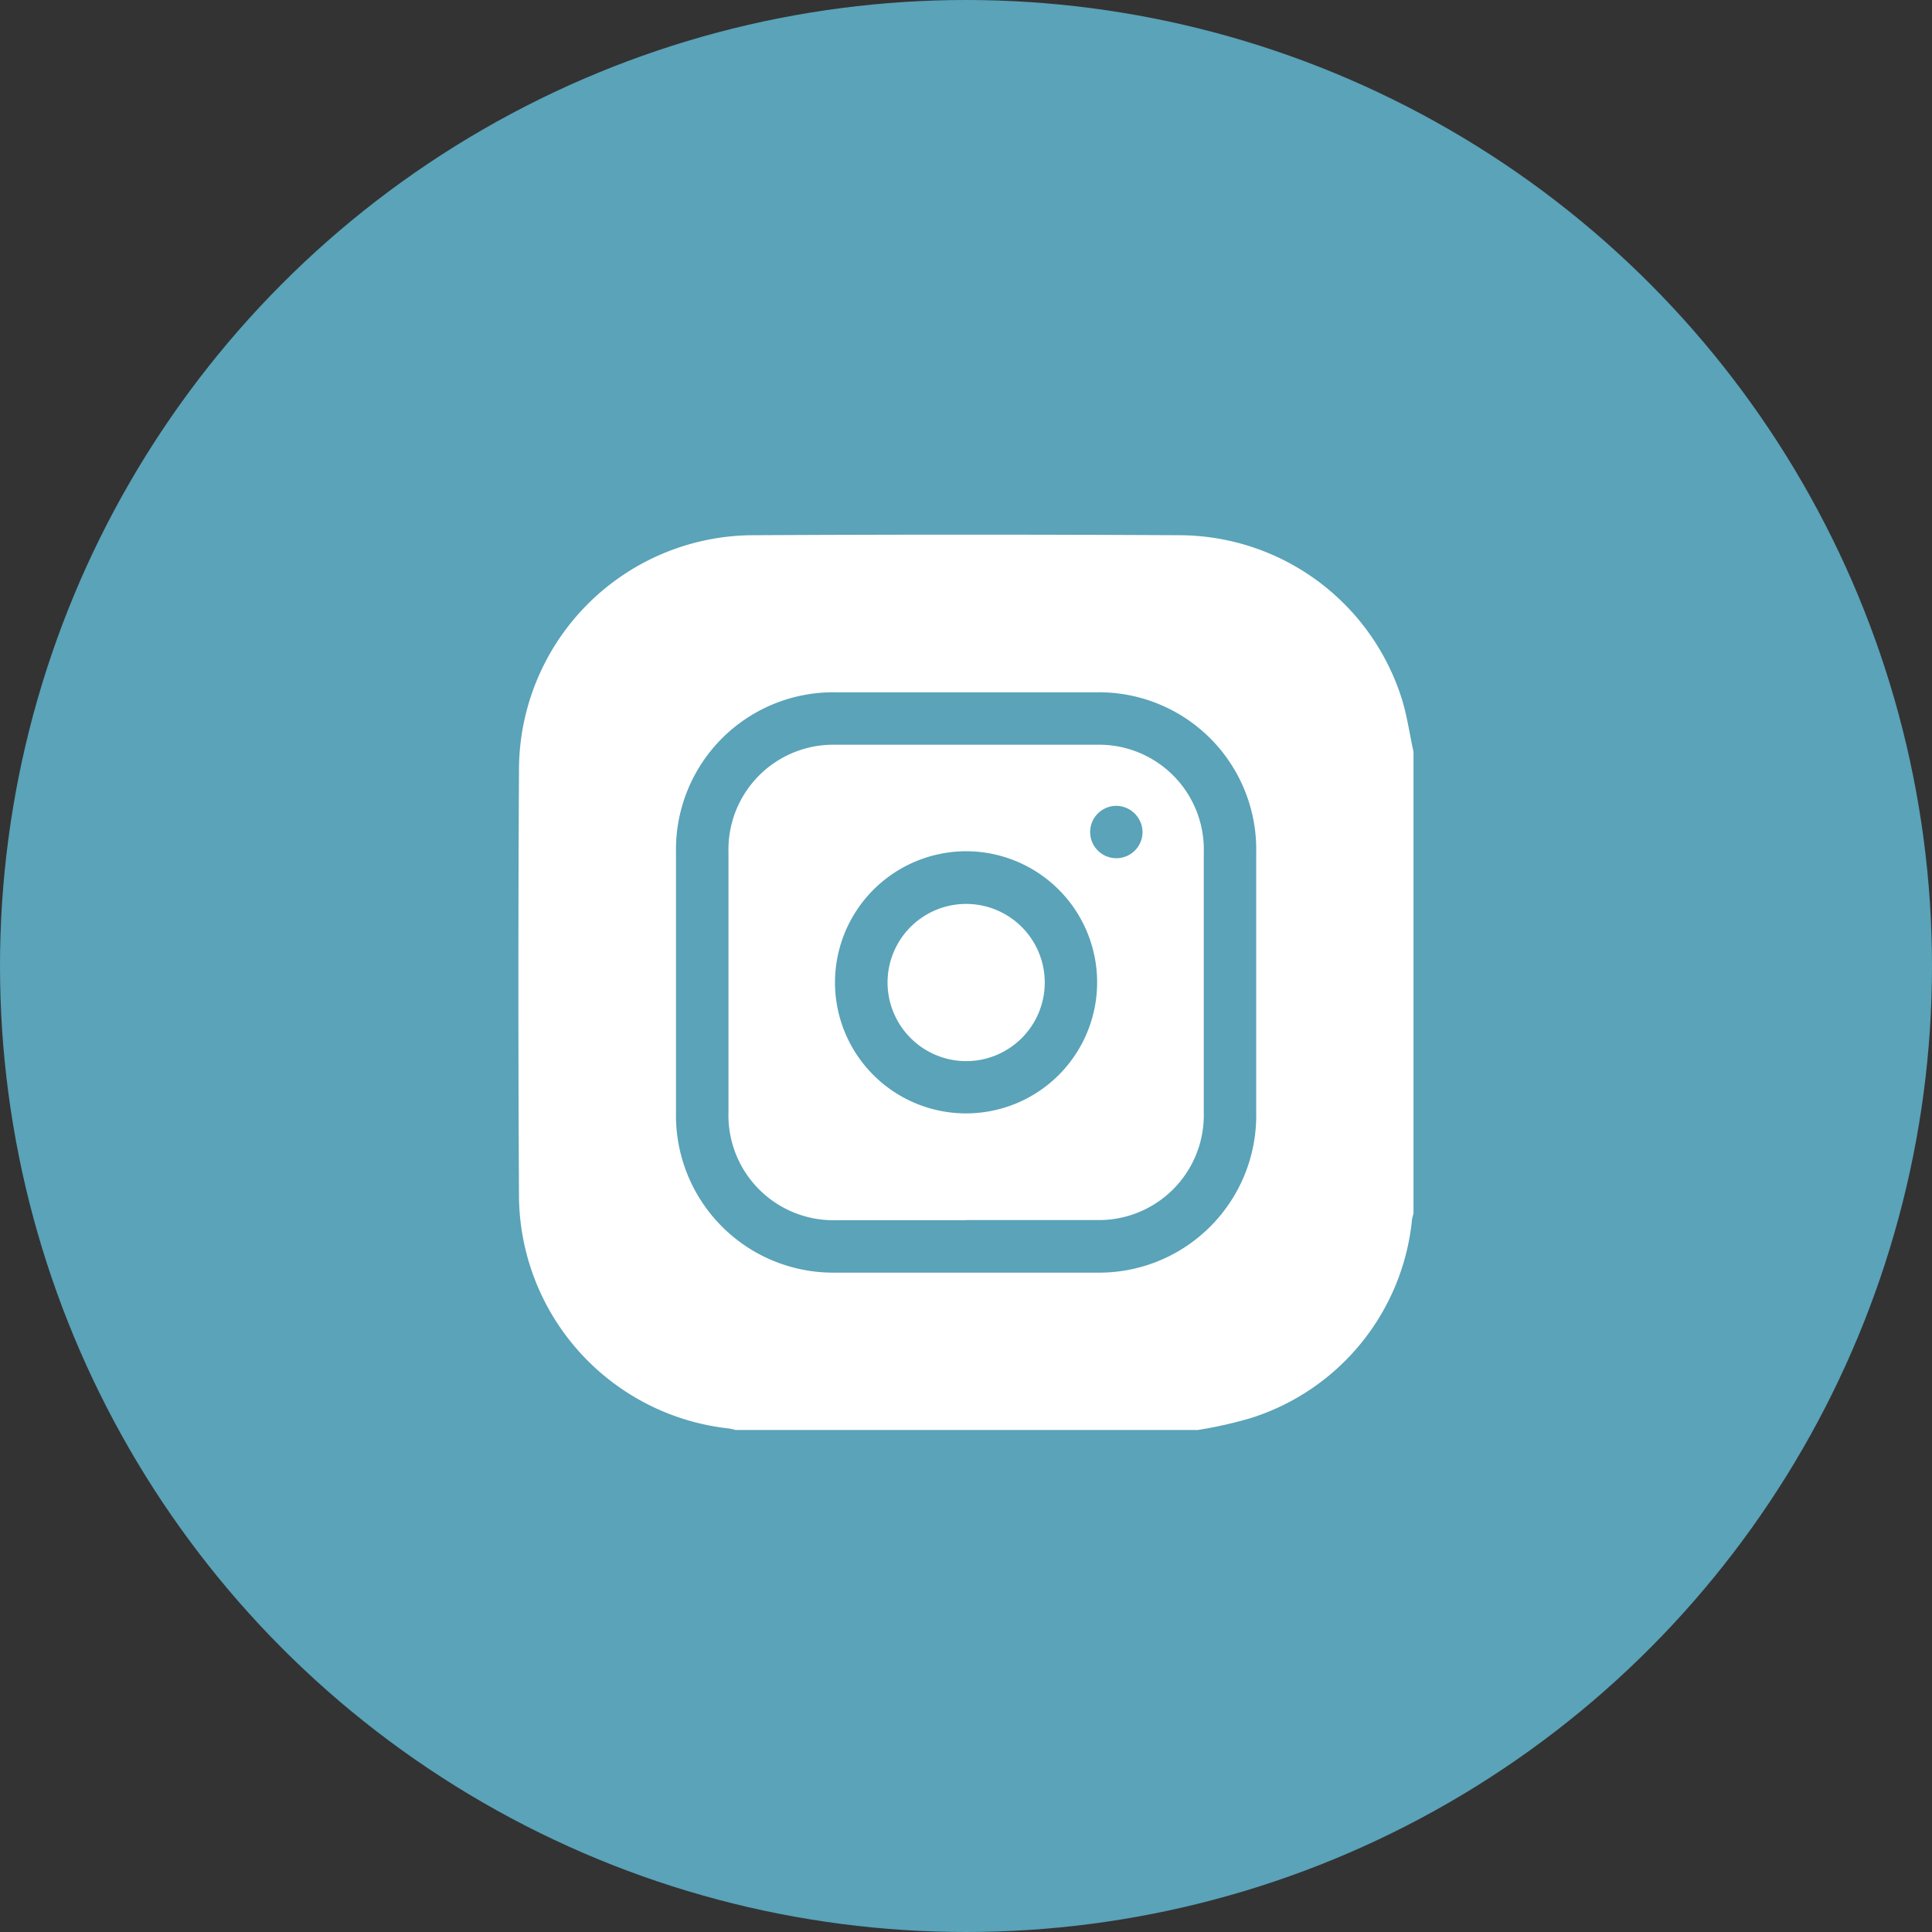
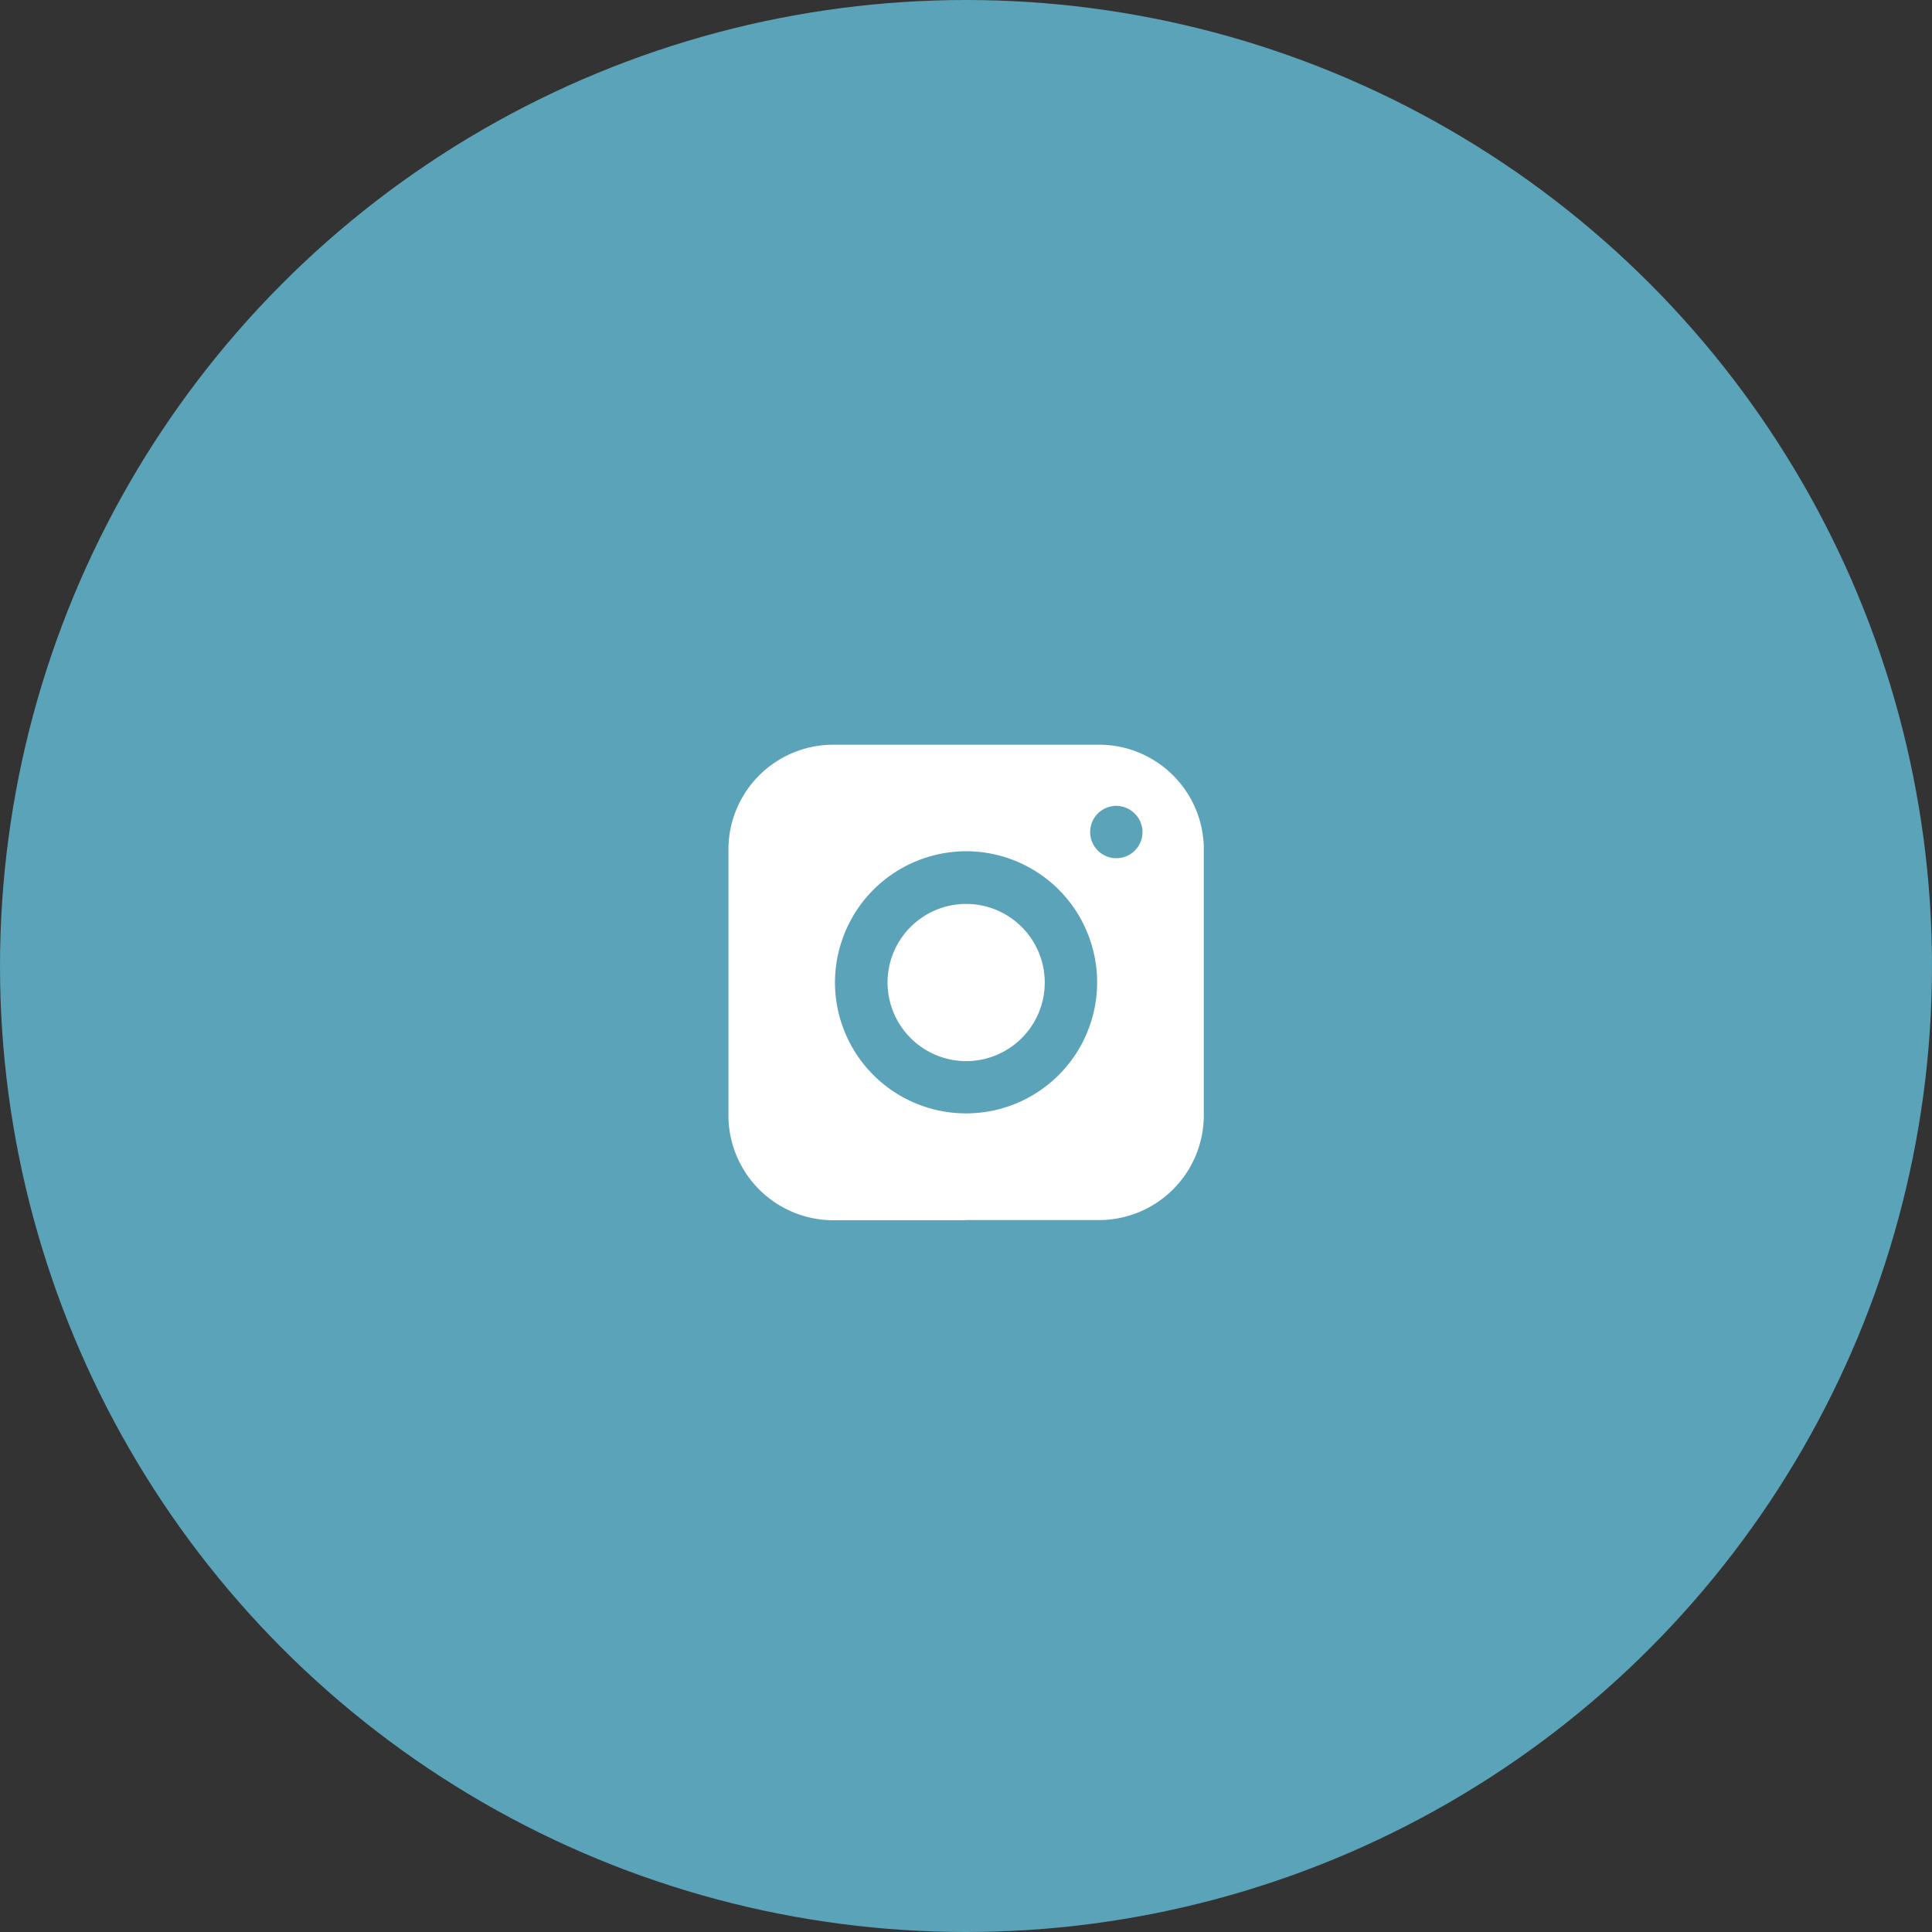
<svg xmlns="http://www.w3.org/2000/svg" width="38" height="38" viewBox="0 0 38 38">
  <rect x="0" y="0" width="38" height="38" fill="#333333" stroke="none" />
  <defs>
    <clipPath id="clip-path">
      <rect id="Rectangle_17573" data-name="Rectangle 17573" width="17.607" height="17.609" fill="#fff" />
    </clipPath>
  </defs>
  <g id="Group_660" data-name="Group 660" transform="translate(0.128)">
    <circle id="Ellipse_81" data-name="Ellipse 81" cx="19" cy="19" r="19" transform="translate(-0.128 0)" fill="#5aa3b9" />
    <g id="Group_34938" data-name="Group 34938" transform="translate(10.068 10.517)">
      <g id="Group_34937" data-name="Group 34937" clip-path="url(#clip-path)">
-         <path id="Path_16734" data-name="Path 16734" d="M13.344,17.609H4.269a1.1,1.1,0,0,0-.132-.03A4.63,4.63,0,0,1,.012,13.048q-.024-4.228,0-8.456A4.621,4.621,0,0,1,4.592.01q4.21-.022,8.42,0a4.6,4.6,0,0,1,4.35,3.176c.115.35.164.722.244,1.084v9.076c-.01.044-.024.088-.03.132a4.565,4.565,0,0,1-3.181,3.9,8.368,8.368,0,0,1-1.051.234M3.1,8.806q0,1.281,0,2.561a3.092,3.092,0,0,0,3.144,3.147q2.561,0,5.121,0a3.091,3.091,0,0,0,3.147-3.144q0-2.561,0-5.122A3.091,3.091,0,0,0,11.369,3.1q-2.56,0-5.121,0A3.092,3.092,0,0,0,3.1,6.245q0,1.28,0,2.561" transform="translate(0 0)" fill="#fff" />
        <path id="Path_16735" data-name="Path 16735" d="M124.635,129.293q-1.28,0-2.56,0a2.065,2.065,0,0,1-2.114-2.121q0-2.56,0-5.121a2.062,2.062,0,0,1,2.107-2.11q2.568,0,5.137,0a2.061,2.061,0,0,1,2.105,2.111q0,2.569,0,5.138a2.063,2.063,0,0,1-2.1,2.1c-.859,0-1.718,0-2.577,0m-2.577-4.673a2.578,2.578,0,1,0,2.575-2.581,2.584,2.584,0,0,0-2.575,2.581m5.54-3.474a.515.515,0,1,0,.509.517.521.521,0,0,0-.509-.517" transform="translate(-115.829 -115.81)" fill="#fff" />
        <path id="Path_16736" data-name="Path 16736" d="M210.82,212.362a1.546,1.546,0,1,1,1.528,1.556,1.549,1.549,0,0,1-1.528-1.556" transform="translate(-203.559 -203.564)" fill="#fff" />
      </g>
    </g>
  </g>
</svg>